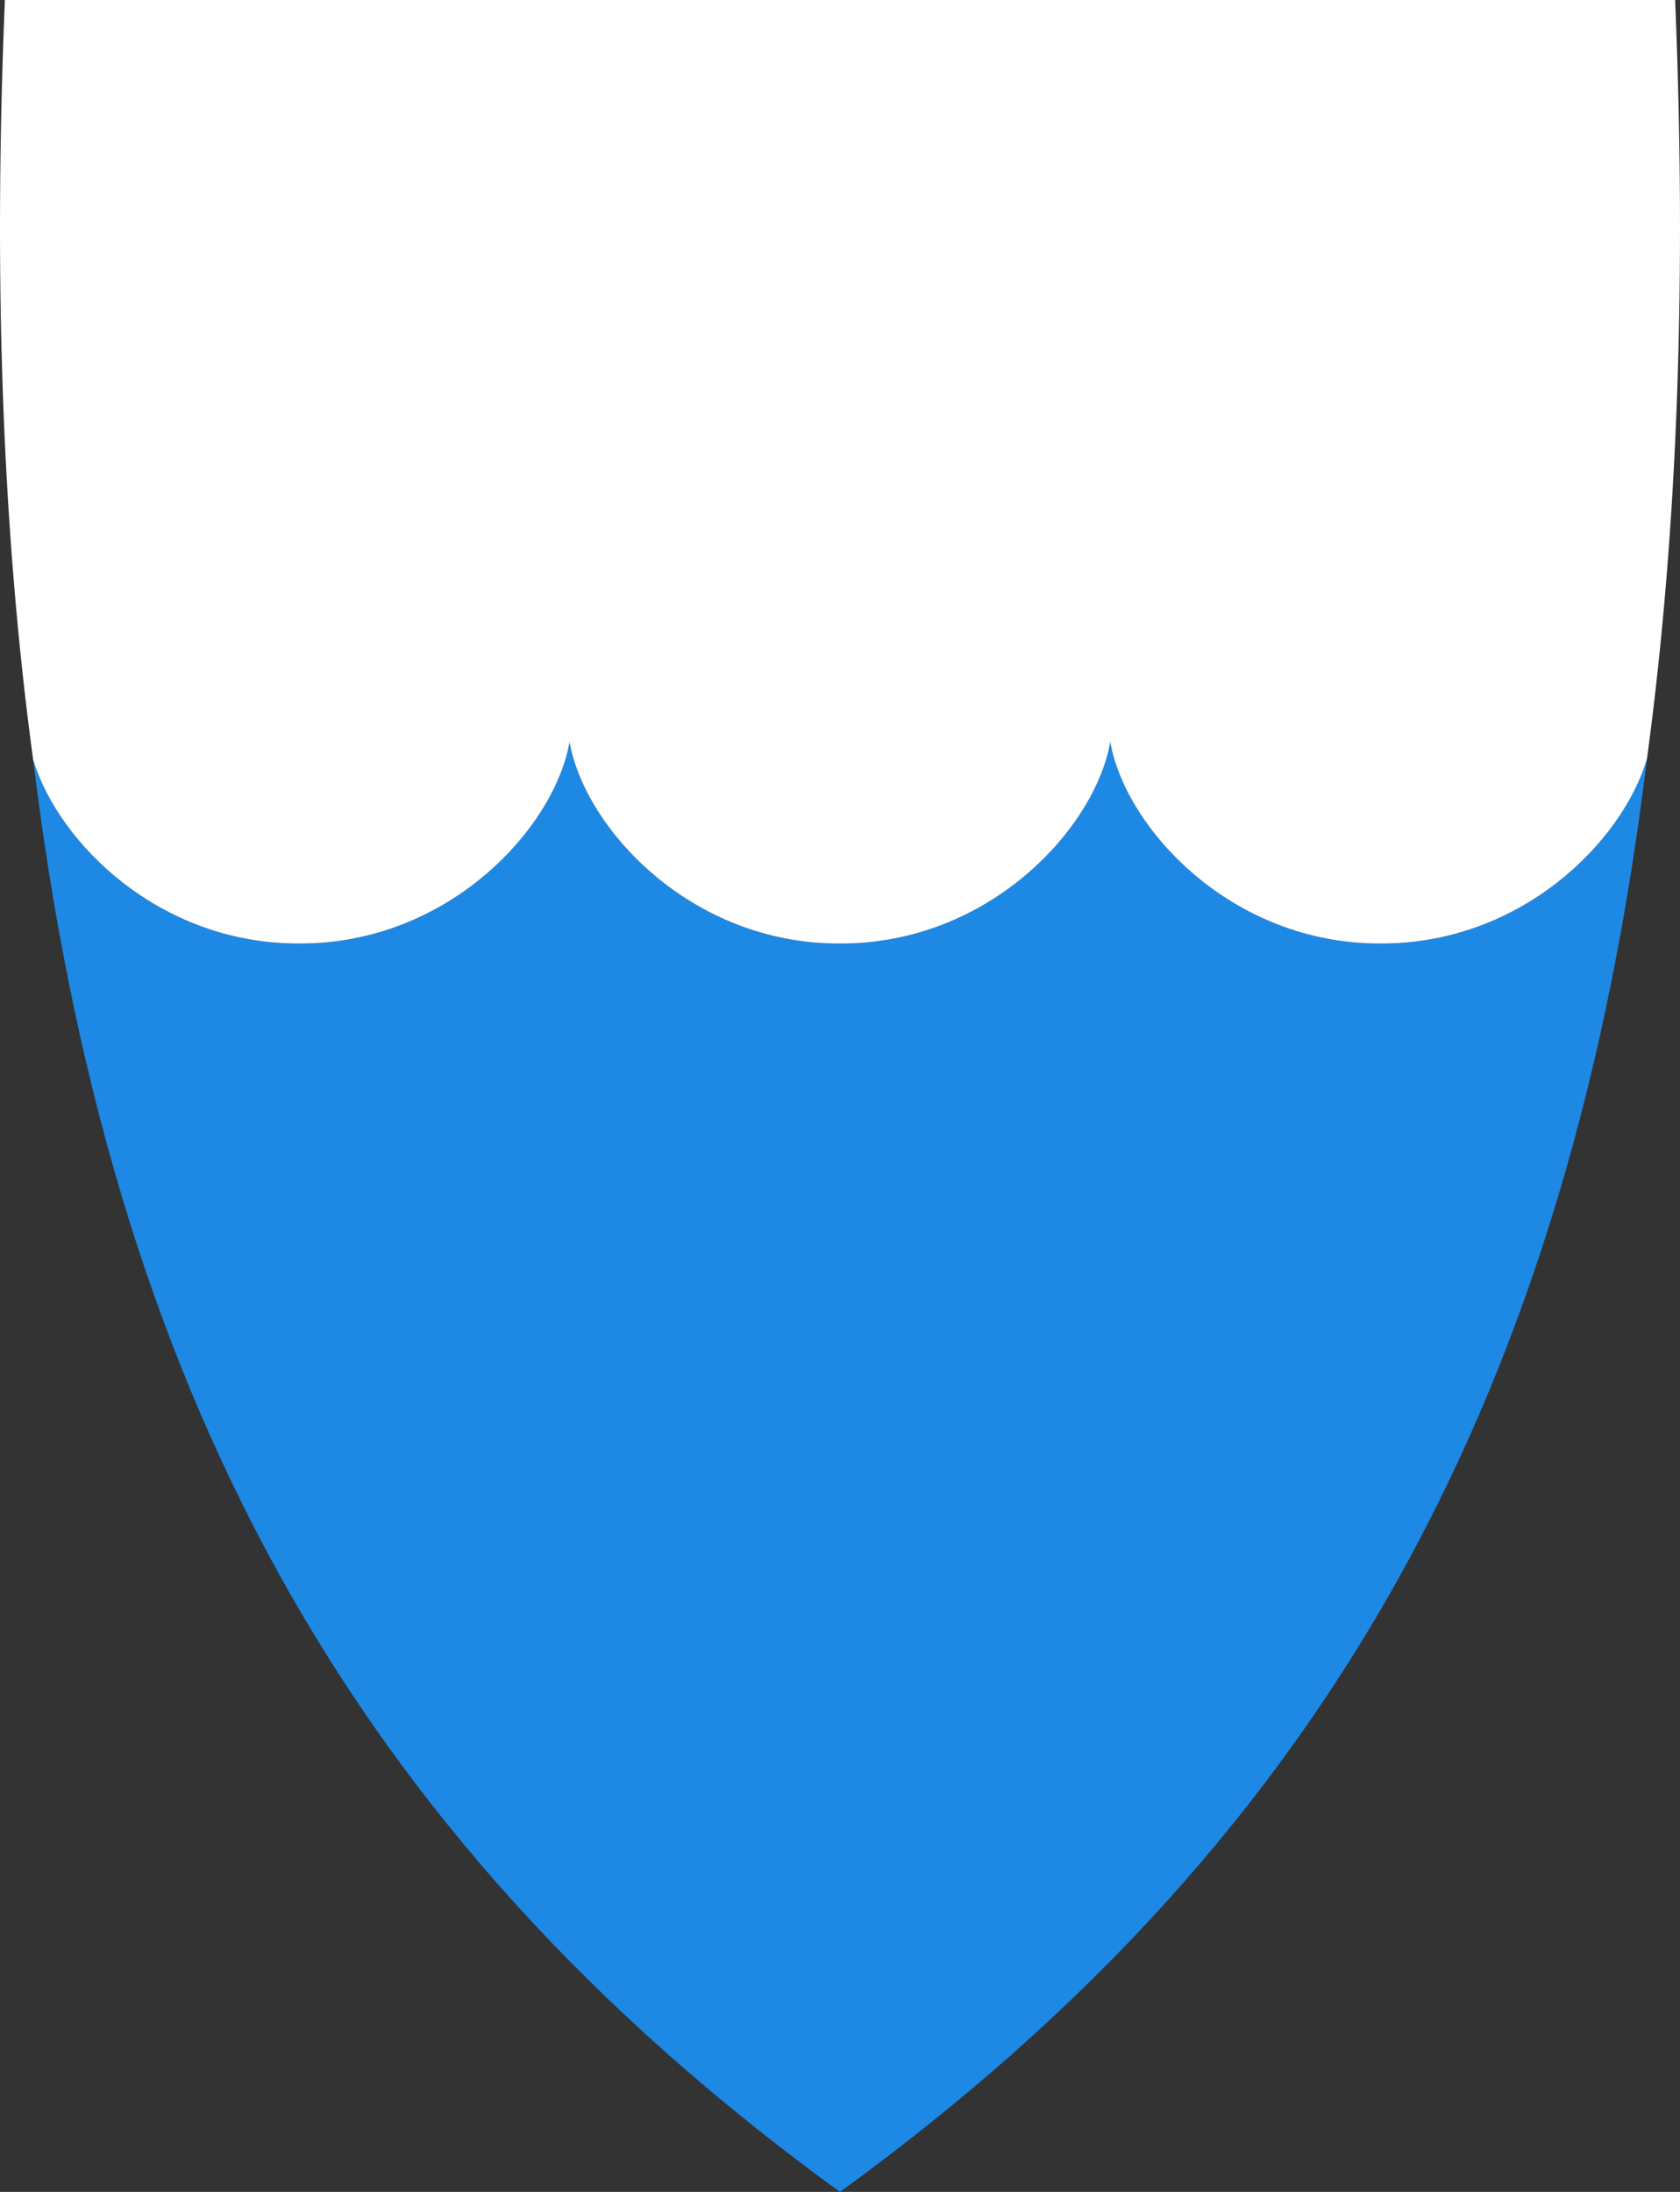
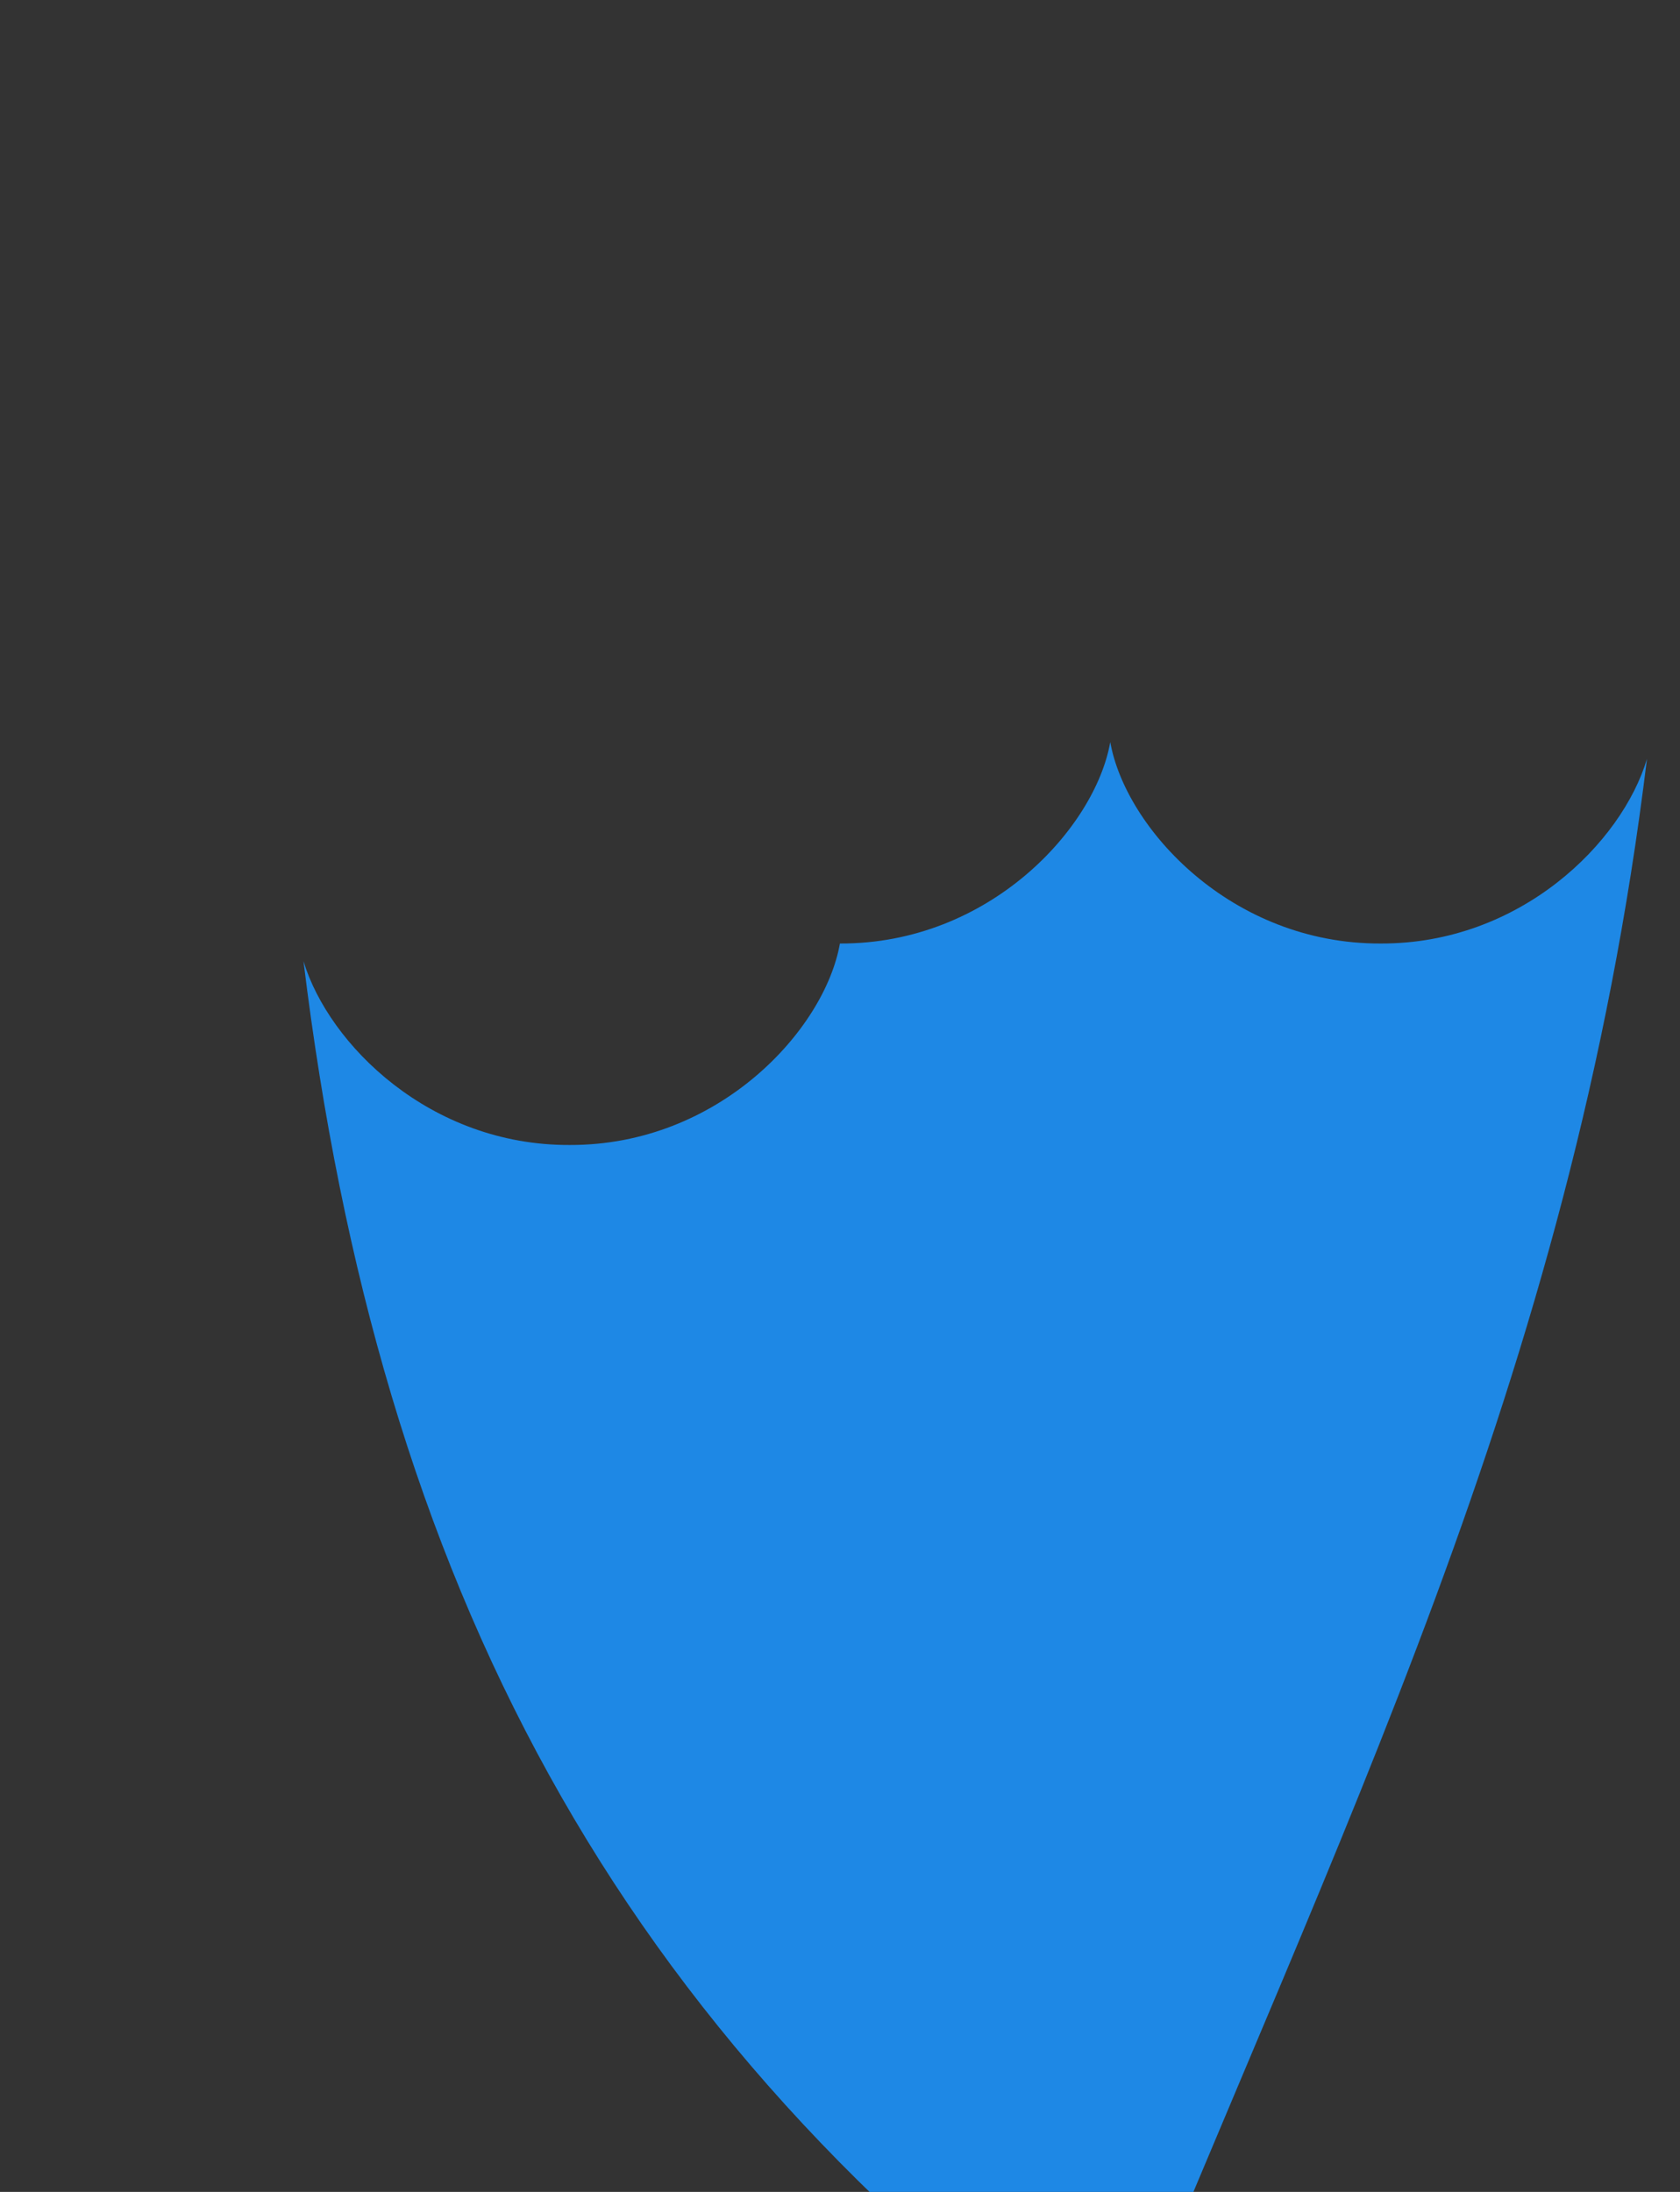
<svg xmlns="http://www.w3.org/2000/svg" version="1.1" id="svg2" x="0px" y="0px" viewBox="0 0 381.109 497.1" style="enable-background:new 0 0 381.109 497.1;" xml:space="preserve">
  <rect x="0" y="0" width="381.109" height="497.1" fill="#333333" stroke="none" />
  <style type="text/css">
	.st0{fill:#1E88E5;}
	.st1{fill:#FFFFFF;}
</style>
  <g>
-     <path class="st0" d="M373.616,172.1c-5.635,18.956-28.693,41.983-60.421,41.88c-33.89,0.11-57.89-26.17-61.33-45.69   c-3.44,19.52-27.44,45.8-61.33,45.69c-33.89,0.11-57.89-26.17-61.33-45.69c-3.44,19.52-27.44,45.8-61.33,45.69   c-31.62,0.103-54.623-22.766-60.358-41.685l0,0c17.214,140.781,70.3,243.013,183.028,324.805   C303.335,415.268,356.426,312.976,373.616,172.1L373.616,172.1z" />
+     <path class="st0" d="M373.616,172.1c-5.635,18.956-28.693,41.983-60.421,41.88c-33.89,0.11-57.89-26.17-61.33-45.69   c-3.44,19.52-27.44,45.8-61.33,45.69c-3.44,19.52-27.44,45.8-61.33,45.69   c-31.62,0.103-54.623-22.766-60.358-41.685l0,0c17.214,140.781,70.3,243.013,183.028,324.805   C303.335,415.268,356.426,312.976,373.616,172.1L373.616,172.1z" />
  </g>
-   <path class="st1" d="M380.005,0h-189.45H1.105c-2.547,61.625-0.804,119.074,6.412,172.295c5.735,18.919,28.738,41.788,60.358,41.685  c33.89,0.11,57.89-26.17,61.33-45.69c3.44,19.52,27.44,45.8,61.33,45.69c33.89,0.11,57.89-26.17,61.33-45.69  c3.44,19.52,27.44,45.8,61.33,45.69c31.728,0.103,54.786-22.924,60.421-41.88C380.811,118.933,382.549,61.55,380.005,0z" />
</svg>